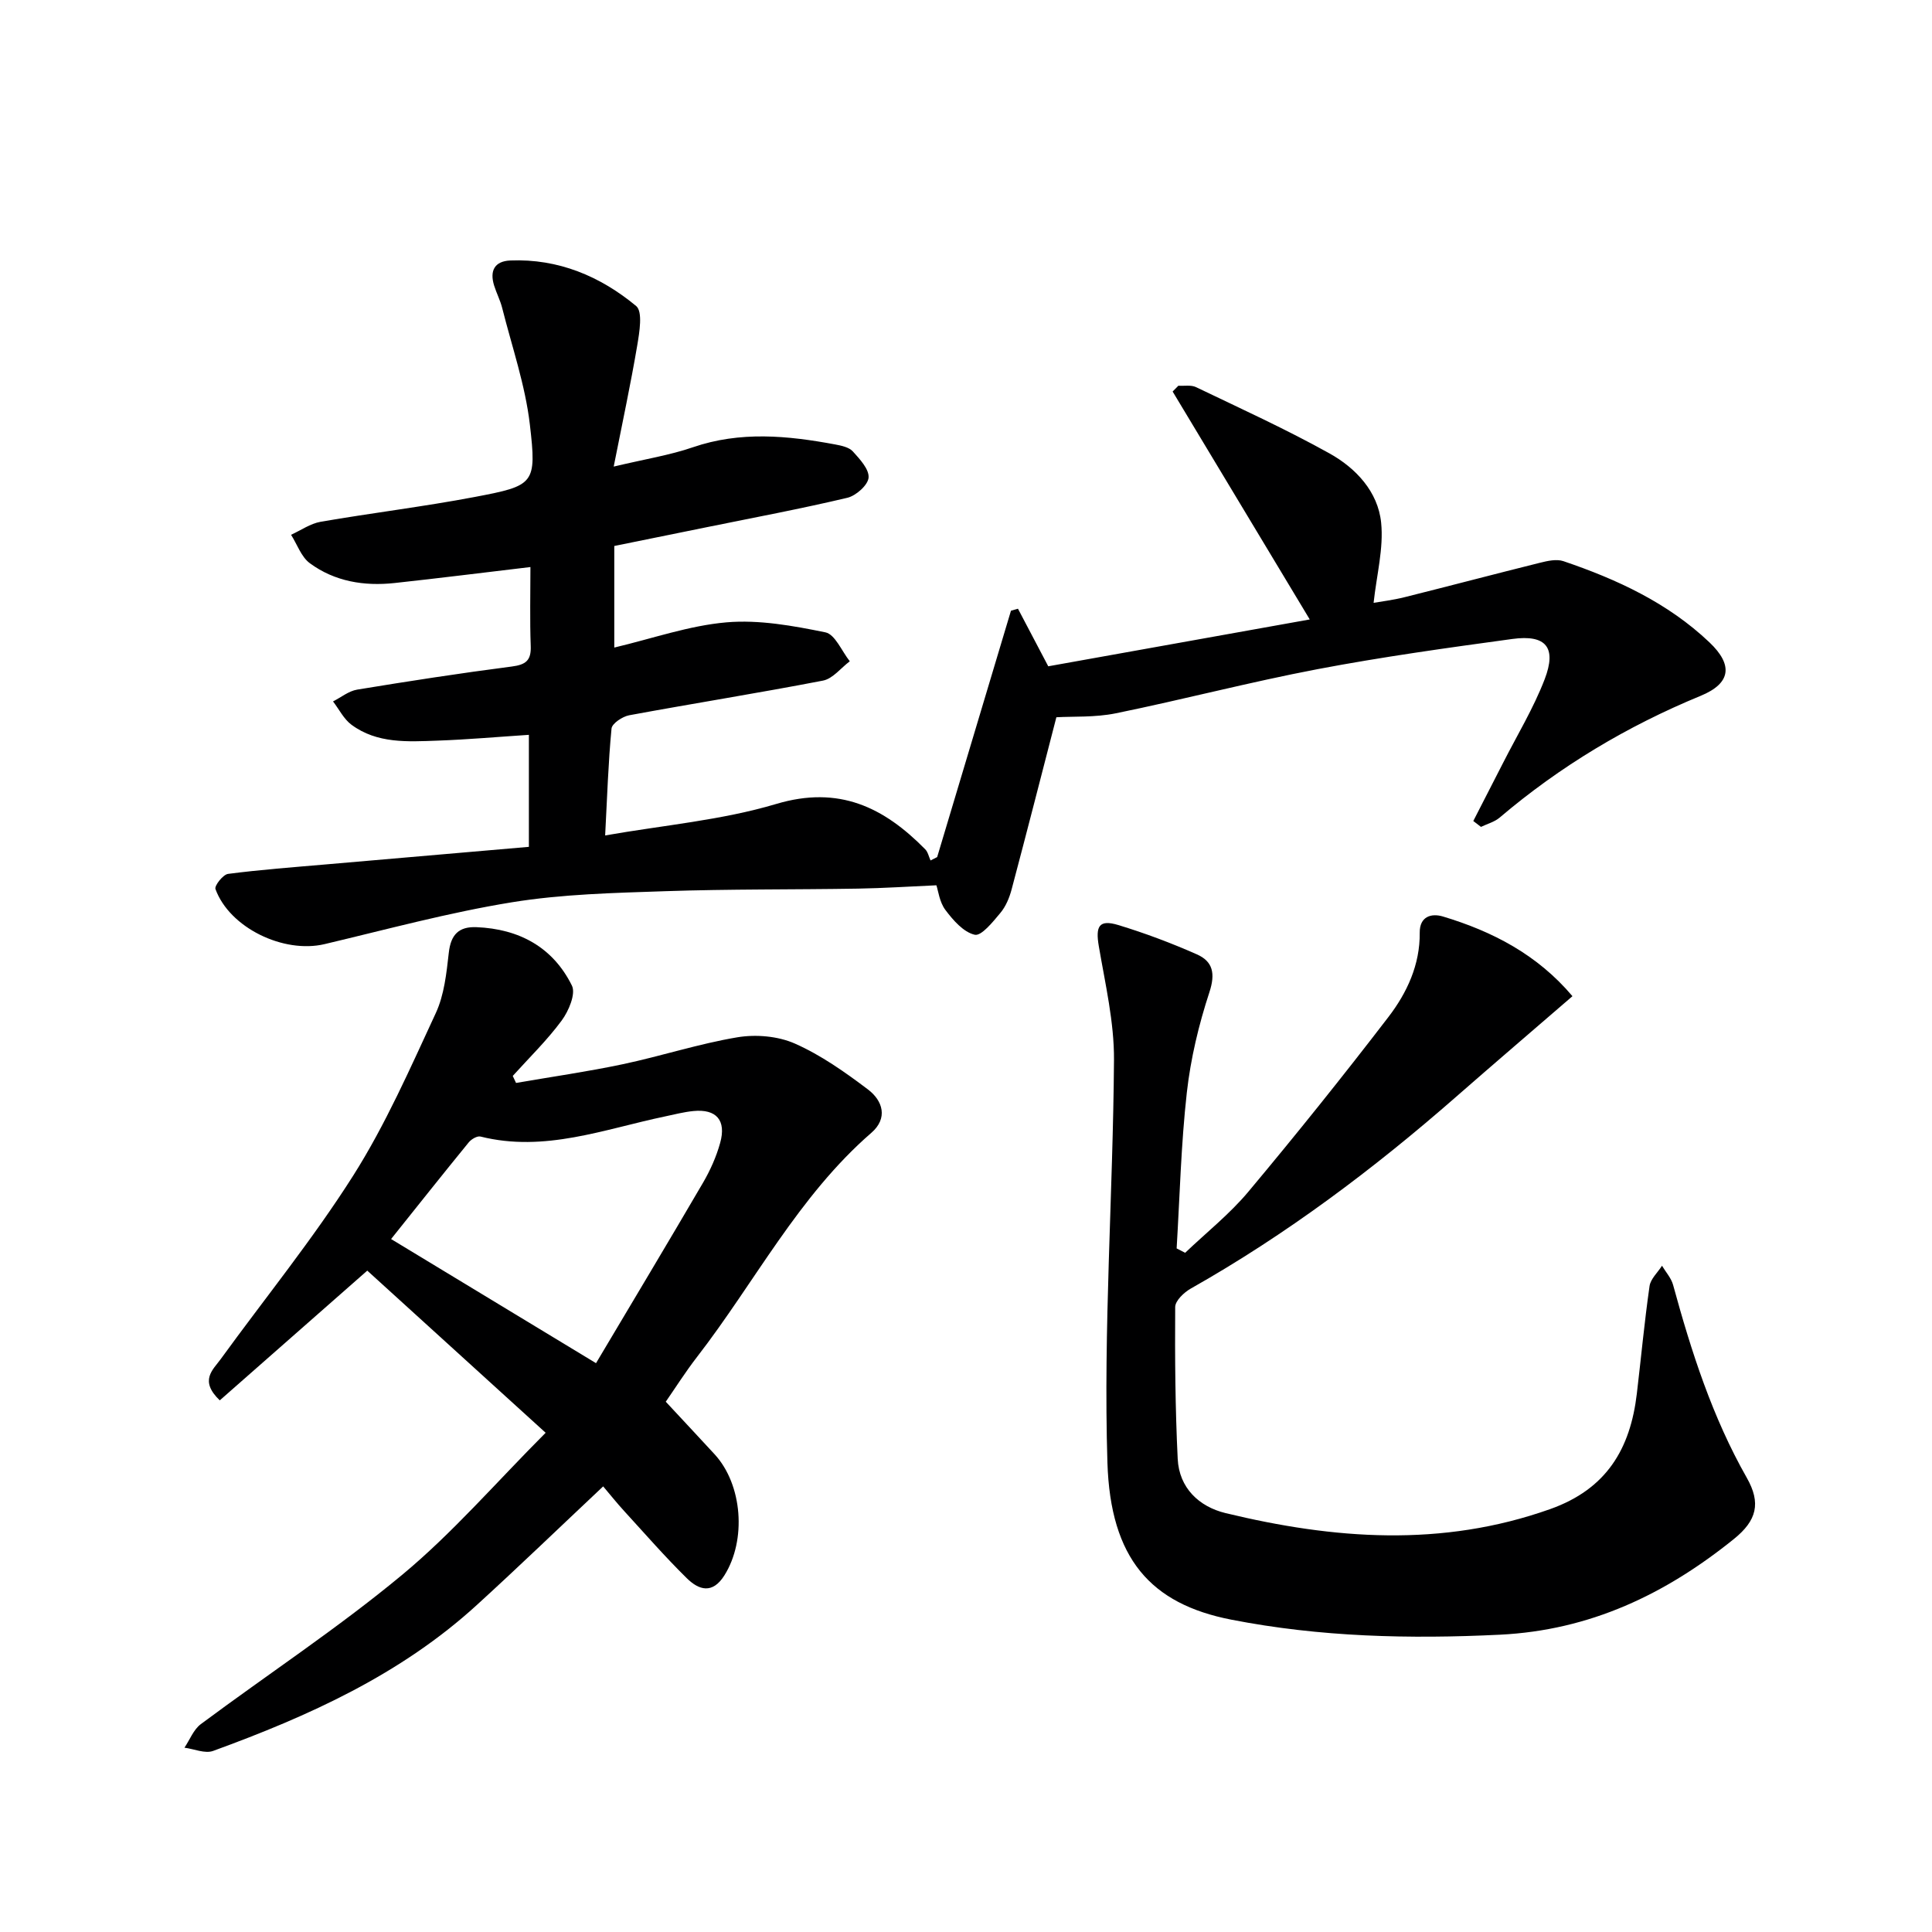
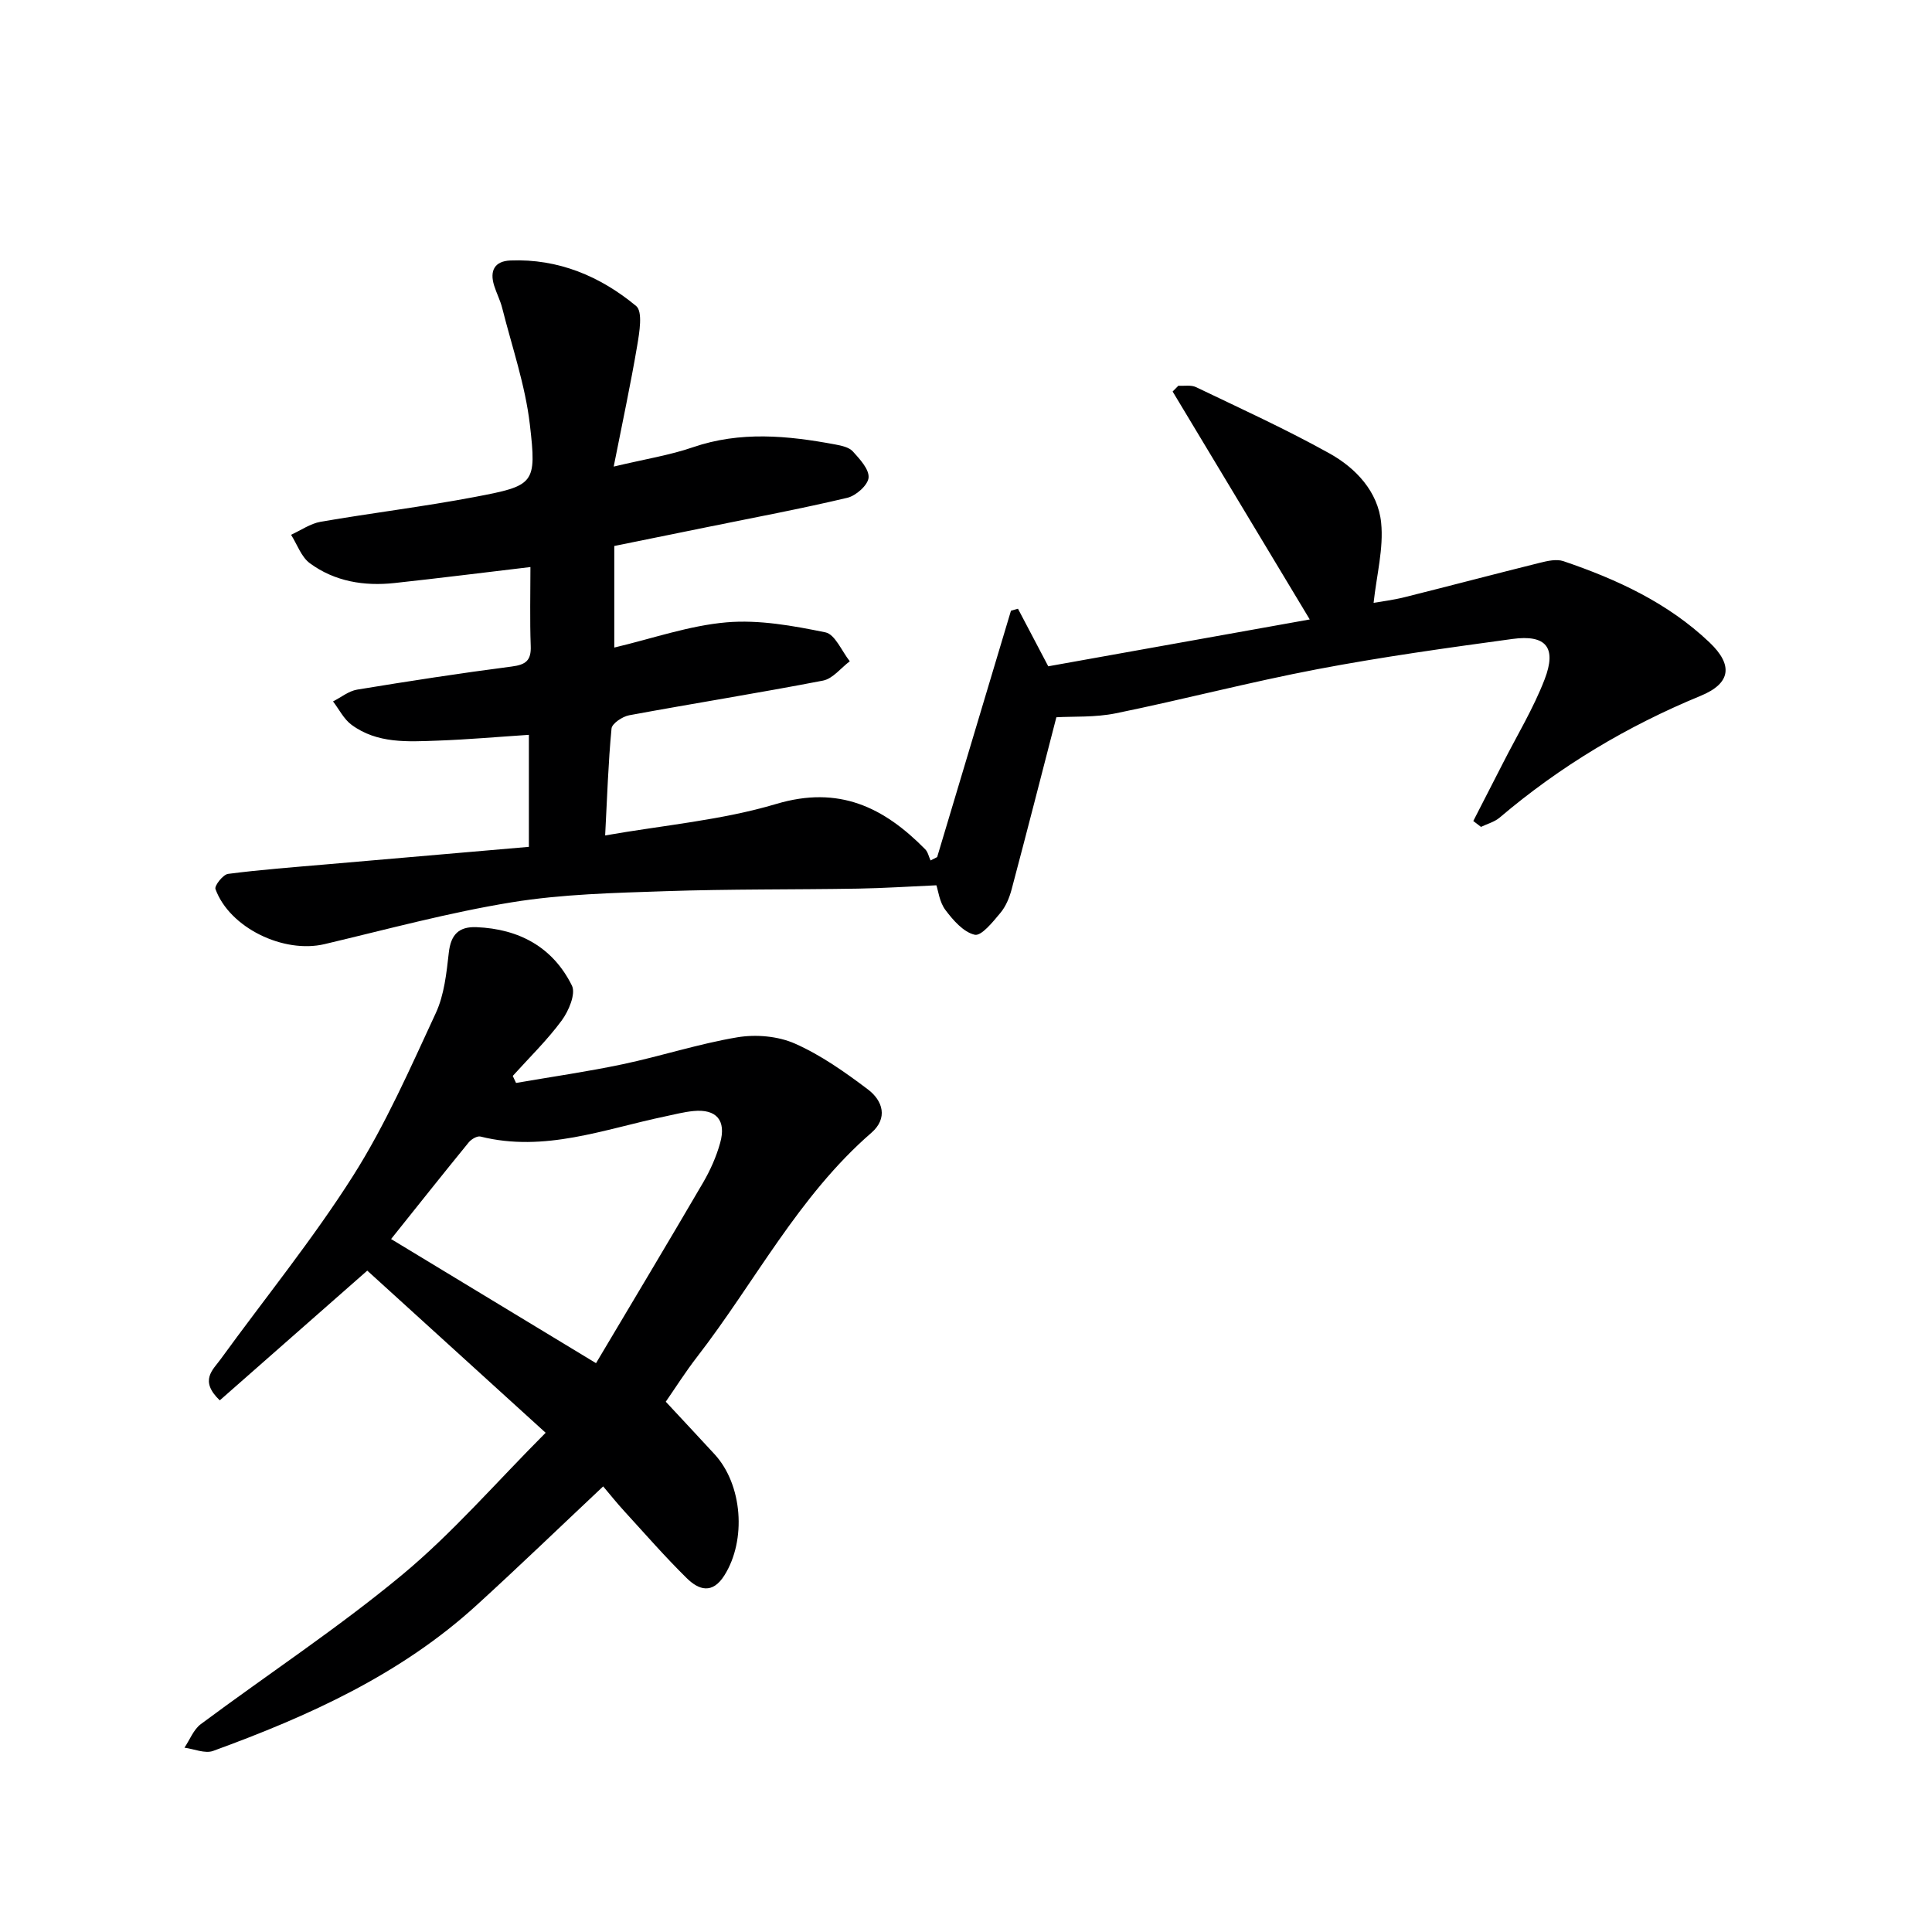
<svg xmlns="http://www.w3.org/2000/svg" enable-background="new 0 0 400 400" viewBox="0 0 400 400">
  <g fill="#000001">
    <path d="m305.03 169.98c2.05-4 4.11-7.99 6.15-12 2.92-5.75 6.31-11.33 8.62-17.33 2.54-6.61.29-9.31-6.67-8.36-13.48 1.84-26.97 3.71-40.33 6.25-14 2.66-27.81 6.29-41.77 9.14-4.32.88-8.88.62-12.32.82-3.12 12.06-6.13 23.85-9.26 35.62-.46 1.74-1.21 3.56-2.35 4.91-1.53 1.83-3.91 4.81-5.29 4.5-2.33-.53-4.48-3.01-6.08-5.14-1.22-1.62-1.48-3.98-1.86-5.1-5.61.25-10.93.6-16.25.69-13.28.22-26.57.08-39.84.53-10.63.36-21.36.6-31.81 2.3-13.05 2.12-25.88 5.61-38.77 8.66-8.48 2.01-19.68-3.38-22.59-11.4-.25-.69 1.57-3.01 2.61-3.14 6.75-.88 13.55-1.38 20.34-1.97 13.89-1.21 27.78-2.41 41.94-3.63 0-8.07 0-15.47 0-23.19-6.43.42-12.68.98-18.93 1.2-6.14.22-12.47.65-17.79-3.28-1.6-1.18-2.57-3.2-3.83-4.84 1.66-.84 3.24-2.15 4.99-2.44 10.64-1.75 21.31-3.4 32-4.78 2.93-.38 4.06-1.25 3.94-4.27-.2-5.44-.06-10.9-.06-16.33-9.71 1.15-18.91 2.31-28.14 3.31-6.29.68-12.38-.31-17.53-4.1-1.78-1.31-2.62-3.89-3.89-5.89 2.03-.92 3.99-2.32 6.12-2.69 10.62-1.84 21.34-3.13 31.92-5.14 12.35-2.35 12.84-2.65 11.4-15.01-.95-8.14-3.7-16.08-5.72-24.09-.4-1.6-1.19-3.1-1.68-4.68-.94-3.02.06-5.04 3.36-5.18 9.94-.4 18.63 3.27 26.05 9.43 1.4 1.16.68 5.44.22 8.17-1.34 7.92-3.03 15.79-4.87 25.07 6.6-1.57 11.63-2.36 16.37-3.99 9.83-3.38 19.63-2.43 29.49-.59 1.28.24 2.86.57 3.65 1.44 1.44 1.59 3.4 3.69 3.26 5.43-.13 1.55-2.6 3.74-4.39 4.17-9.53 2.26-19.17 4.07-28.77 6.02-6.47 1.32-12.94 2.63-19.49 3.96v21.03c7.91-1.87 15.48-4.55 23.23-5.22 6.74-.58 13.77.7 20.48 2.07 2.01.41 3.39 3.91 5.05 5.99-1.84 1.38-3.51 3.6-5.54 4-13.34 2.58-26.78 4.71-40.14 7.18-1.39.26-3.55 1.7-3.65 2.75-.68 7.07-.9 14.19-1.32 22.13 12.14-2.13 24.13-3.15 35.42-6.52 13-3.88 22.29.69 30.85 9.39.56.57.74 1.53 1.1 2.31.46-.23.91-.47 1.37-.7 5.09-17 10.19-34.01 15.28-51.01.48-.14.97-.27 1.45-.41 2 3.81 4.01 7.62 6.27 11.92 17.9-3.21 35.95-6.44 54.14-9.7-9.69-16.1-19.04-31.65-28.39-47.19.4-.4.79-.8 1.19-1.2 1.23.08 2.63-.2 3.65.29 9.27 4.45 18.65 8.72 27.63 13.72 5.47 3.04 10.05 7.93 10.7 14.34.54 5.32-.94 10.85-1.56 16.6 1.47-.26 4-.56 6.46-1.18 9.33-2.33 18.63-4.79 27.96-7.11 1.57-.39 3.44-.82 4.87-.34 11.09 3.76 21.64 8.64 30.24 16.81 4.95 4.7 4.45 8.49-1.81 11.07-15.22 6.27-29.1 14.57-41.63 25.22-1.06.9-2.57 1.29-3.86 1.92-.53-.4-1.06-.81-1.59-1.22z" />
    <path d="m137.84 290.21c3.56 3.83 6.84 7.33 10.09 10.86 5.82 6.31 6.64 17.8 2.05 25.09-2.49 3.96-5.31 3.03-7.79.59-4.5-4.43-8.67-9.21-12.94-13.88-1.55-1.69-2.98-3.49-4.37-5.13-9.2 8.65-17.56 16.72-26.14 24.54-15.77 14.42-34.84 23.02-54.62 30.23-1.67.61-3.94-.41-5.93-.67 1.11-1.65 1.88-3.75 3.38-4.87 13.87-10.33 28.38-19.87 41.67-30.9 10.44-8.66 19.41-19.08 29.73-29.43-13.02-11.84-25.14-22.85-36.93-33.57-10.19 8.96-20.34 17.89-30.54 26.86-4.28-4.11-1.43-6.3.18-8.52 9.18-12.65 19.09-24.83 27.44-38 6.71-10.59 11.81-22.25 17.11-33.67 1.75-3.78 2.21-8.27 2.69-12.5.42-3.74 2.07-5.43 5.73-5.28 8.84.36 15.83 4.15 19.76 12.1.84 1.7-.67 5.27-2.12 7.23-3.02 4.09-6.71 7.68-10.13 11.47.23.48.45.97.68 1.45 7.36-1.27 14.77-2.33 22.07-3.87 7.96-1.68 15.75-4.24 23.76-5.58 3.83-.64 8.39-.25 11.9 1.3 5.4 2.39 10.38 5.91 15.13 9.5 3.08 2.33 4.2 5.95.69 8.99-15.08 13.09-24.08 30.88-36.06 46.37-2.43 3.14-4.55 6.5-6.49 9.29zm-14.44-7.98c7.65-12.87 14.98-25.08 22.17-37.39 1.49-2.56 2.74-5.36 3.53-8.21 1.31-4.69-.79-7.07-5.54-6.6-1.97.19-3.9.7-5.85 1.11-12.6 2.63-24.95 7.5-38.23 4.17-.68-.17-1.89.54-2.43 1.2-5.35 6.55-10.6 13.17-16.08 20.02 13.87 8.4 27.5 16.66 42.43 25.7z" />
-     <path d="m245.37 259.38c4.4-4.2 9.23-8.03 13.1-12.66 9.91-11.84 19.58-23.9 28.98-36.15 3.85-5.02 6.56-10.82 6.49-17.48-.03-3.37 2.42-4.05 4.8-3.34 10.28 3.09 19.56 7.9 26.82 16.5-8.31 7.18-16.24 13.96-24.09 20.83-17.08 14.95-35.14 28.52-54.94 39.71-1.4.79-3.21 2.51-3.22 3.82-.07 10.47.01 20.96.52 31.42.29 6.04 4.43 9.91 9.9 11.24 22.43 5.42 44.79 7.14 67.22-.83 11.68-4.15 16.59-12.47 17.94-23.9.88-7.42 1.57-14.87 2.63-22.26.21-1.5 1.69-2.82 2.58-4.22.79 1.32 1.91 2.55 2.3 3.98 3.77 13.81 8.12 27.36 15.25 39.91 2.99 5.26 2.07 8.86-2.66 12.68-14.17 11.43-29.77 18.91-48.49 19.82-18.7.91-37.19.48-55.59-3.12-16.7-3.26-25.01-12.67-25.63-32.51-.86-27.74 1.16-55.57 1.36-83.36.05-7.84-1.81-15.73-3.14-23.54-.72-4.19.05-5.6 4.03-4.4 5.53 1.68 10.98 3.73 16.27 6.07 3.3 1.46 3.87 3.94 2.6 7.82-2.21 6.73-3.89 13.76-4.68 20.79-1.2 10.7-1.46 21.51-2.11 32.27.6.3 1.18.6 1.76.91z" />
  </g>
</svg>